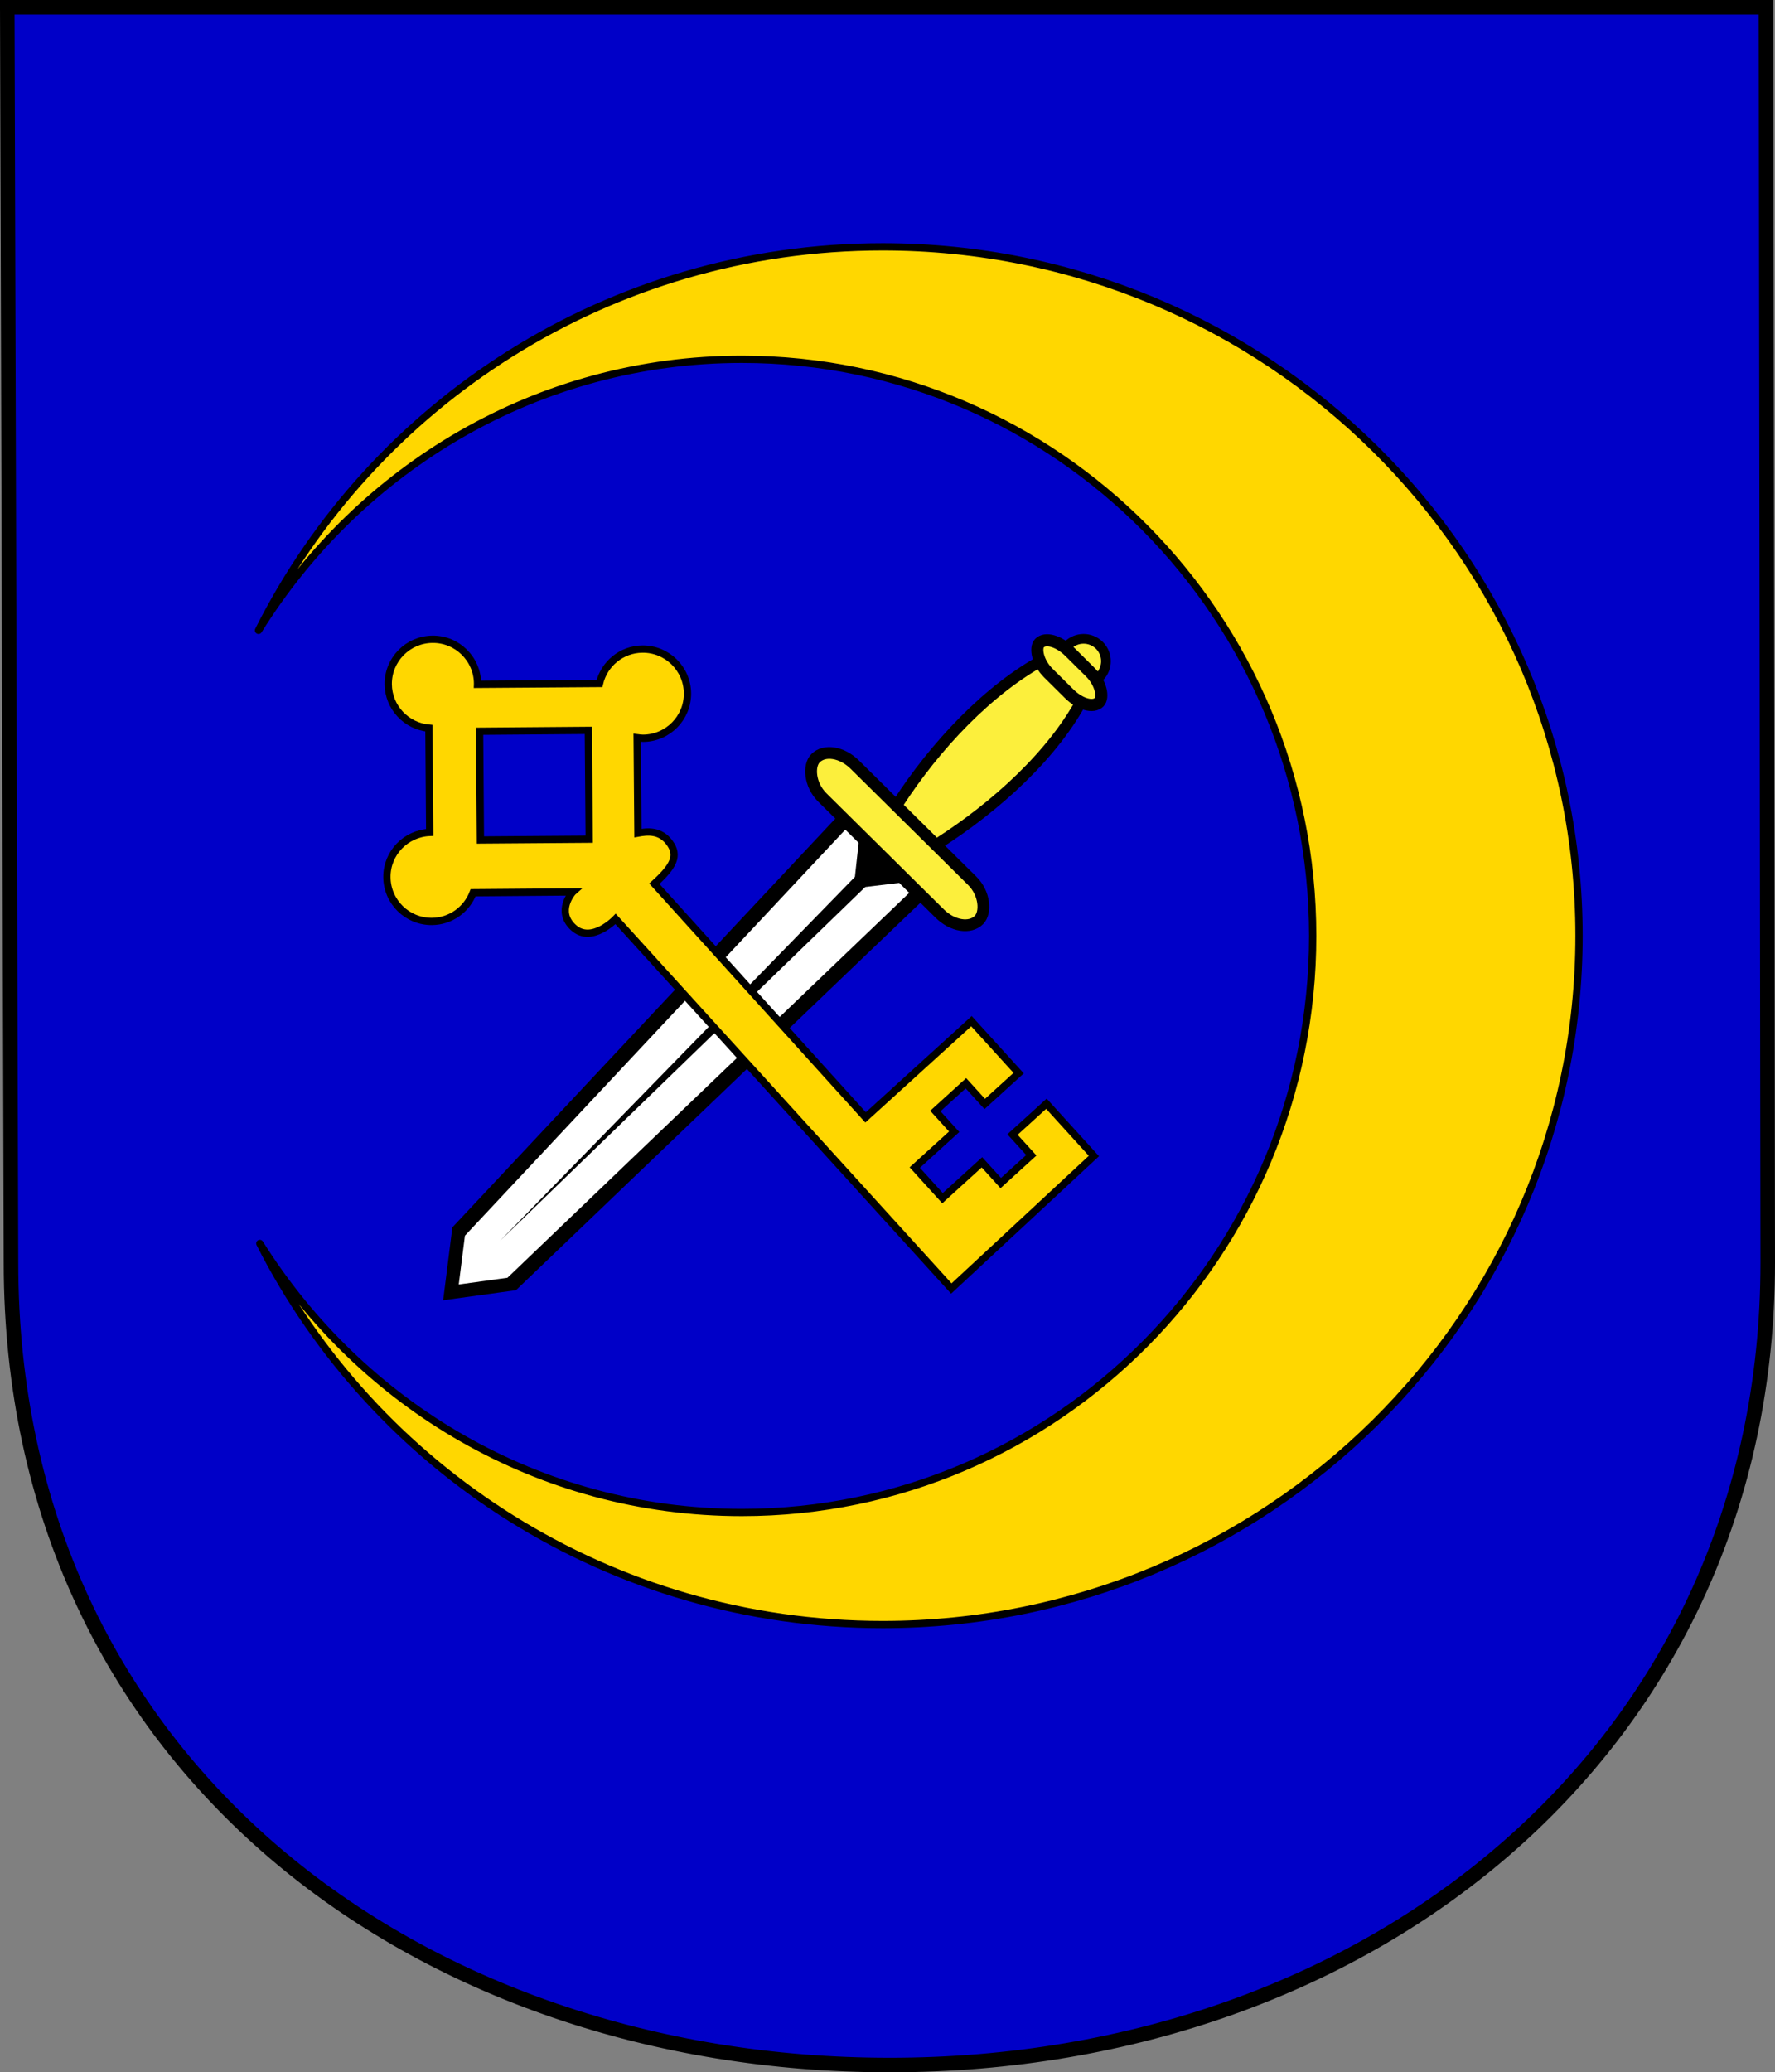
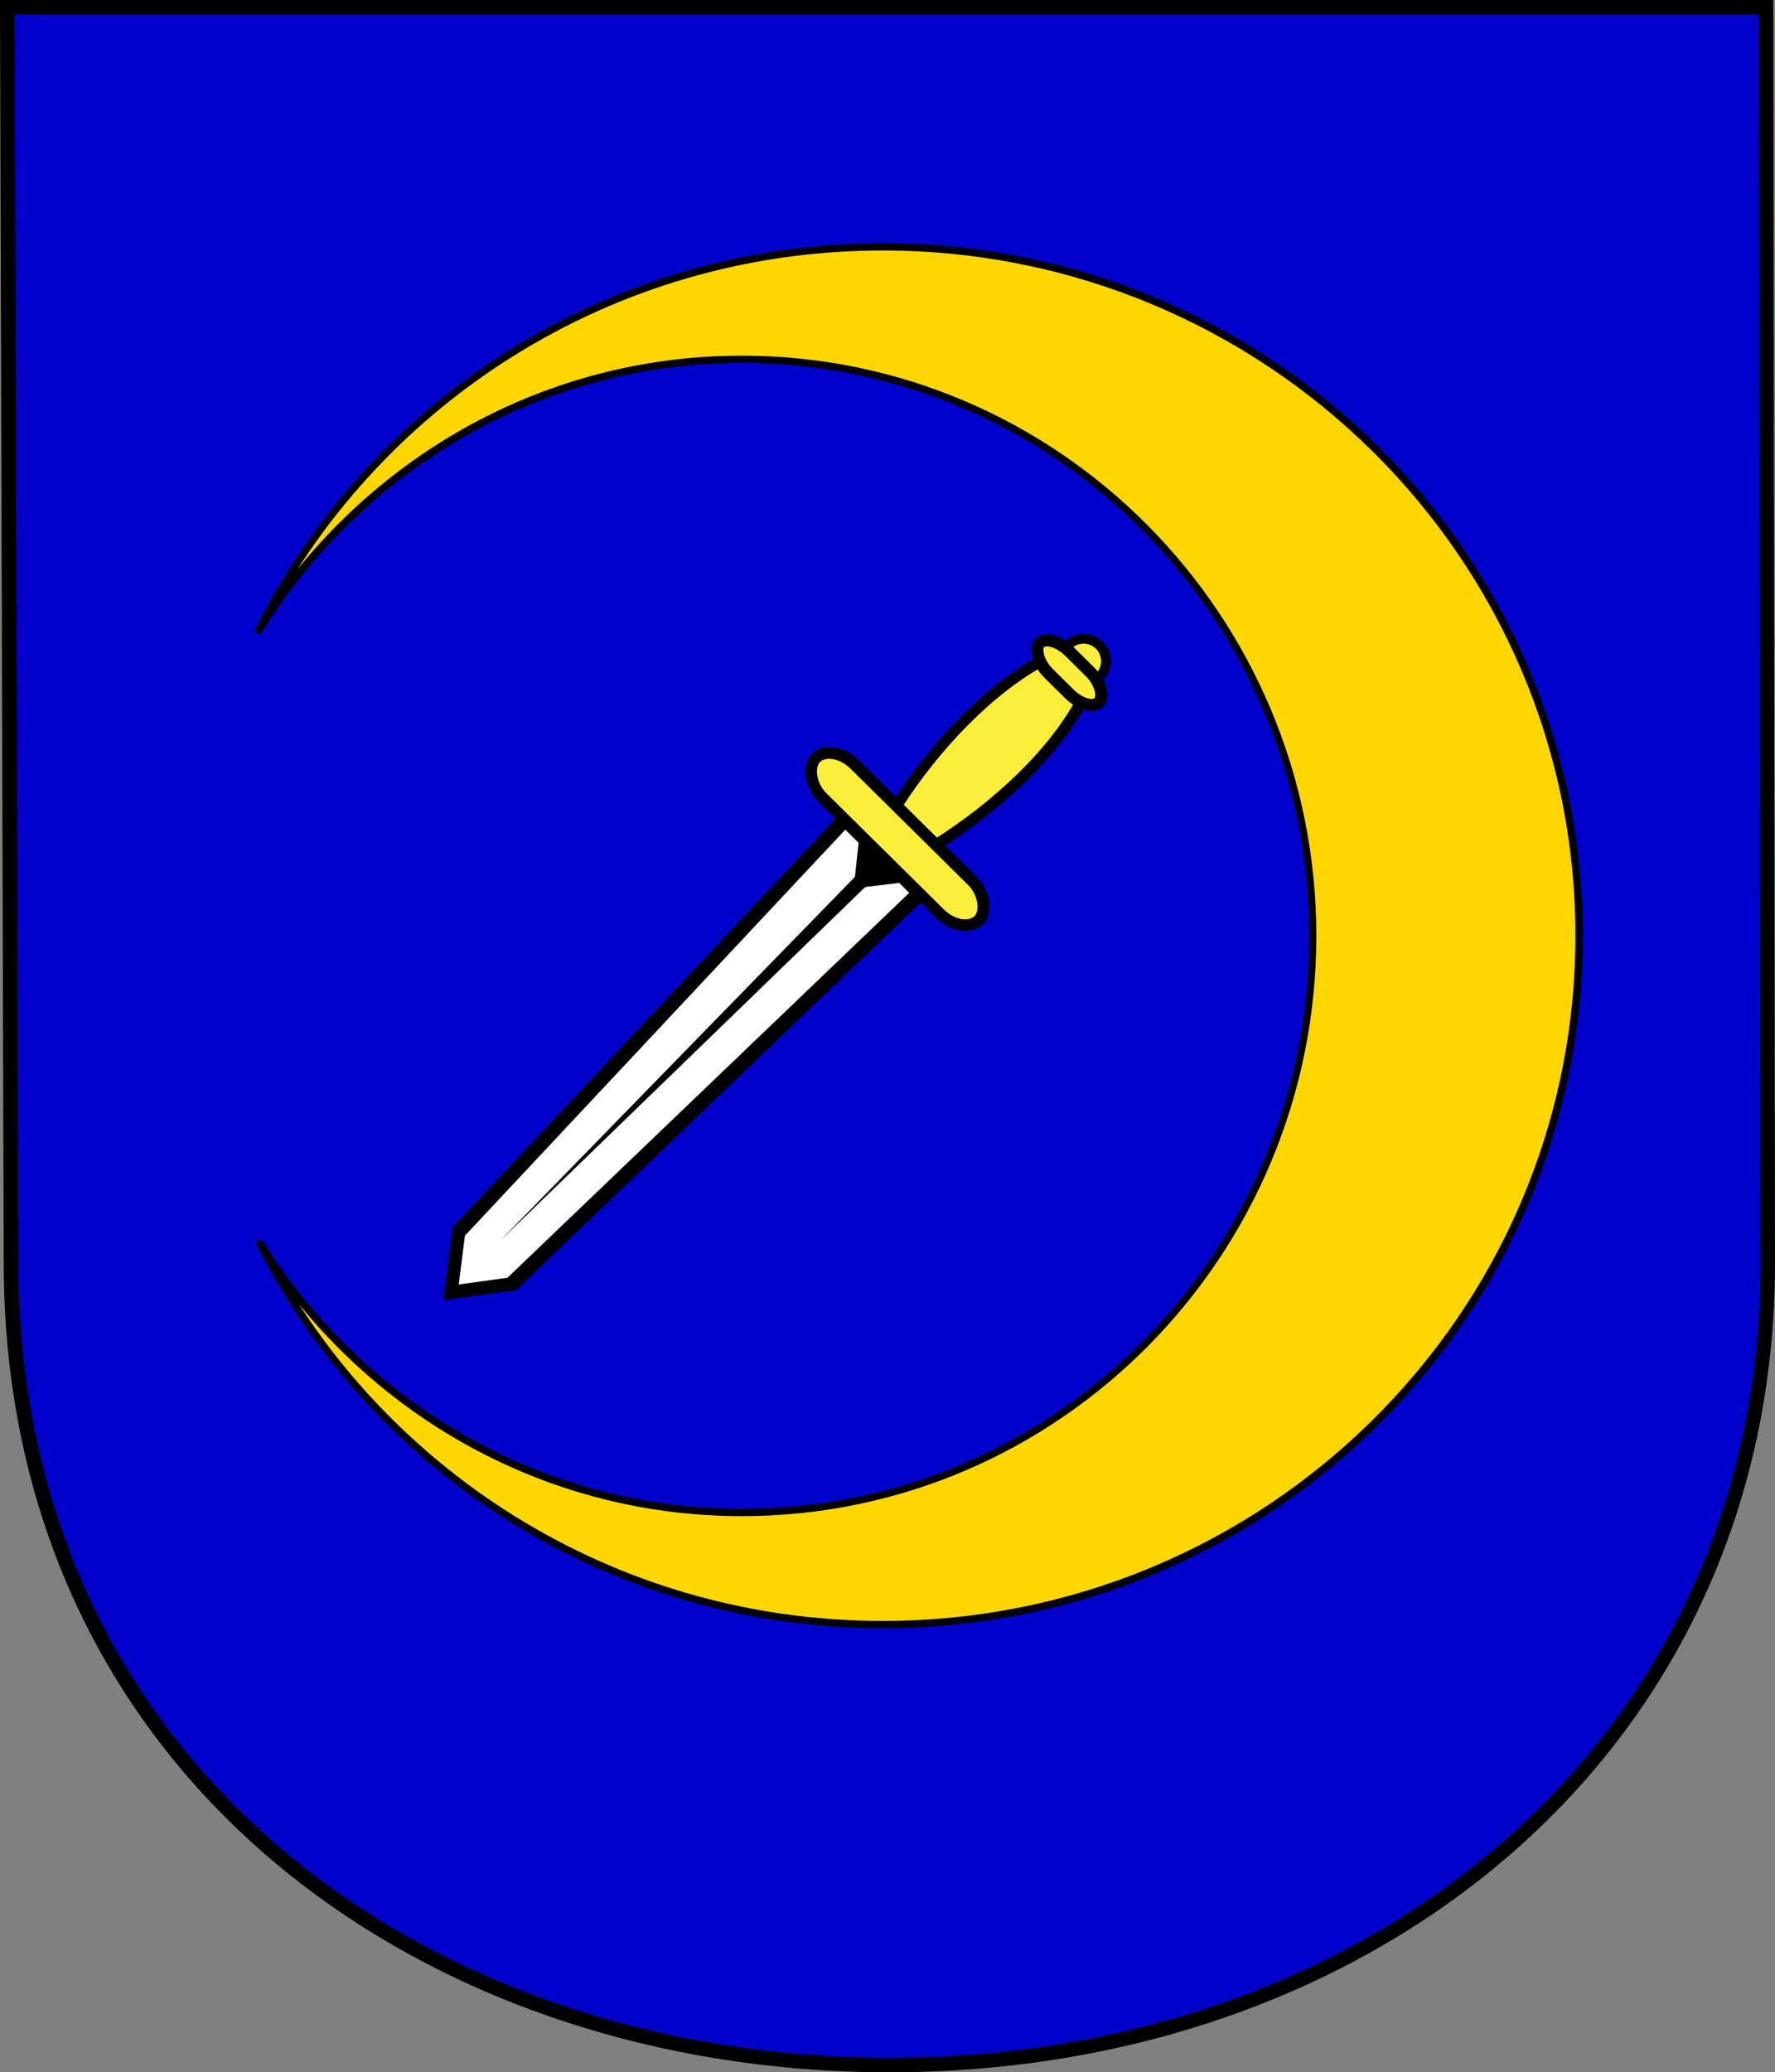
<svg xmlns="http://www.w3.org/2000/svg" version="1.0" width="732.455" height="854.754" id="svg2">
  <rect width="100%" height="100%" fill="#808080" stroke="none" />
  <defs id="defs2234" />
  <g transform="translate(-119.487,-144.985)" id="layer1">
    <g transform="translate(112.892,67.136)" style="display:inline" id="g2218">
-       <path d="M 9.617,80.892 L 11.155,598.716 C 11.155,806.334 180.082,929.646 373.745,929.646 C 573.721,929.646 736.072,797.647 736.072,598.716 L 735.352,80.892 L 9.617,80.892 z " style="fill:#0000c8;fill-opacity:1;stroke:#000000;stroke-width:3.3;stroke-miterlimit:4;stroke-dasharray:none;stroke-opacity:1;display:inline" id="path2959" />
+       <path d="M 9.617,80.892 L 11.155,598.716 C 11.155,806.334 180.082,929.646 373.745,929.646 C 573.721,929.646 736.072,797.647 736.072,598.716 L 735.352,80.892 z " style="fill:#0000c8;fill-opacity:1;stroke:#000000;stroke-width:3.3;stroke-miterlimit:4;stroke-dasharray:none;stroke-opacity:1;display:inline" id="path2959" />
      <path d="M 9.595,80.849 L 11.132,598.673 C 11.132,806.291 180.059,929.604 373.722,929.604 C 573.699,929.604 736.05,797.605 736.05,598.673 L 735.33,80.849 L 9.595,80.849 z " style="fill:none;fill-opacity:1;stroke:#000000;stroke-width:6;stroke-miterlimit:4;stroke-dasharray:none;stroke-opacity:1;display:inline" id="path5010" />
      <path d="M 370.825,179.669 C 257.958,179.669 160.256,244.156 113.271,337.852 C 154.939,270.799 228.582,226.045 312.709,226.045 C 442.729,226.045 548.274,332.591 548.274,463.877 C 548.274,595.163 442.729,701.709 312.709,701.709 C 228.932,701.709 155.569,657.317 113.808,590.729 C 160.983,683.892 258.353,747.92 370.825,747.92 C 529.435,747.92 658.182,620.636 658.182,463.795 C 658.182,306.953 529.435,179.669 370.825,179.669 z " style="color:#000000;fill:#ffd700;fill-opacity:1;fill-rule:evenodd;stroke:#000000;stroke-width:3;stroke-linecap:round;stroke-linejoin:round;marker:none;marker-start:none;marker-mid:none;marker-end:none;stroke-miterlimit:4;stroke-dasharray:none;stroke-dashoffset:0;stroke-opacity:1;visibility:visible;display:inline;overflow:visible" id="path1370" />
      <path d="M 389.476,428.406 C 366.171,442.592 360.251,436.749 374.431,413.557 C 388.611,390.364 410.167,365.865 433.701,351.906 C 457.236,337.946 465.217,345.823 451.495,369.467 C 437.772,393.111 412.782,414.221 389.476,428.406 z " style="fill:#fcef3c;fill-opacity:1;fill-rule:nonzero;stroke:#000000;stroke-width:4.593;stroke-miterlimit:4;stroke-dasharray:none;stroke-opacity:1" id="path11046" />
      <path d="M 460.299,357.069 C 456.714,360.696 450.868,360.729 447.242,357.143 C 443.616,353.557 443.585,347.711 447.172,344.086 C 450.757,340.459 456.603,340.426 460.229,344.012 C 463.855,347.598 463.886,353.444 460.299,357.069 L 460.299,357.069 z " style="fill:#fcef3c;fill-opacity:1;fill-rule:nonzero;stroke:#000000;stroke-width:4;stroke-miterlimit:4;stroke-dasharray:none;stroke-opacity:1" id="path11048" />
      <g transform="matrix(0.97,7.194433e-2,7.0360404e-2,0.825,147.068,236.519)" id="g11050">
        <g transform="matrix(0.707,0.83,-0.602,0.707,232.233,-5.244)" id="g11052">
          <path d="M 100.799,172.636 L 142.215,172.636 L 136.215,478.452 L 121.507,504.889 L 106.799,478.452 L 100.799,172.636 z " style="fill:#ffffff;fill-opacity:1;fill-rule:nonzero;stroke:#000000;stroke-width:5.859;stroke-miterlimit:4;stroke-opacity:1" id="path11054" />
          <path d="M 119.498,175.396 L 120.994,466.291 L 125.498,175.396 L 119.498,175.396 z " style="fill:#000000;fill-opacity:1;fill-rule:evenodd;stroke:none;stroke-width:4;stroke-linecap:butt;stroke-linejoin:miter;stroke-miterlimit:4;stroke-dasharray:none;stroke-opacity:1" id="path11056" />
          <path d="M 134.17,174.689 L 110.657,174.675 L 122.401,195.045 L 134.17,174.689 z " style="fill:#000000;fill-opacity:1;fill-rule:nonzero;stroke:none;stroke-width:10;stroke-linecap:butt;stroke-linejoin:round;stroke-miterlimit:4;stroke-opacity:1" id="path11058" />
        </g>
      </g>
      <rect width="94.868" height="19.045" rx="13.362" ry="9.523" x="-613.559" y="-46.042" transform="matrix(-0.711,-0.703,0.703,-0.711,0,0)" style="fill:#fcef3c;fill-opacity:1;fill-rule:nonzero;stroke:#000000;stroke-width:4.849;stroke-linecap:butt;stroke-linejoin:round;stroke-miterlimit:4;stroke-dasharray:none;stroke-opacity:1" id="rect11060" />
      <rect width="34.624" height="12.447" rx="11.293" ry="7.877" x="-585.841" y="56.823" transform="matrix(-0.71,-0.704,0.701,-0.713,0,0)" style="fill:#fcef3c;fill-opacity:1;fill-rule:nonzero;stroke:#000000;stroke-width:5;stroke-linecap:butt;stroke-linejoin:round;stroke-miterlimit:4;stroke-dasharray:none;stroke-opacity:1" id="rect11062" />
-       <path d="M 284.768,350.853 C 281.406,347.551 276.798,345.53 271.716,345.569 C 263.061,345.635 255.883,351.693 253.978,359.759 L 203.612,360.117 C 203.613,360.006 203.655,359.895 203.654,359.783 C 203.576,349.619 195.252,341.446 185.088,341.524 C 174.924,341.602 166.727,349.899 166.805,360.063 C 166.878,369.617 174.267,377.372 183.59,378.211 L 183.913,421.197 C 174.045,421.607 166.179,429.71 166.255,439.663 C 166.333,449.827 174.657,457.999 184.821,457.921 C 192.62,457.861 199.195,452.949 201.826,446.077 L 242.975,445.744 L 242.893,445.817 C 242.893,445.817 235.791,453.733 243.278,460.487 C 250.754,467.232 260.613,456.891 260.613,456.891 L 399.156,609.315 L 457.998,554.666 L 438.399,533.096 L 424.407,545.809 L 432.178,554.361 L 419.566,565.82 L 411.796,557.268 L 395.531,572.047 L 384.072,559.435 L 400.337,544.657 L 392.566,536.104 L 405.178,524.645 L 412.948,533.197 L 426.94,520.484 L 407.465,499.05 L 363.784,538.739 L 276.607,442.358 C 284.593,435.102 286.777,430.744 282.879,425.444 C 278.981,420.144 273.651,420.795 269.841,421.481 L 269.524,382.144 C 270.331,382.246 271.164,382.373 271.999,382.366 C 282.163,382.289 290.36,373.992 290.282,363.827 C 290.243,358.745 288.131,354.155 284.768,350.853 z M 249.375,379.109 L 249.737,423.987 L 204.835,424.322 L 204.497,379.471 L 249.375,379.109 z " style="fill:#ffd700;fill-opacity:1;fill-rule:evenodd;stroke:#000000;stroke-width:3;stroke-linecap:butt;stroke-linejoin:miter;stroke-miterlimit:4;stroke-dasharray:none;stroke-opacity:1;display:inline" id="path3599" />
    </g>
  </g>
</svg>